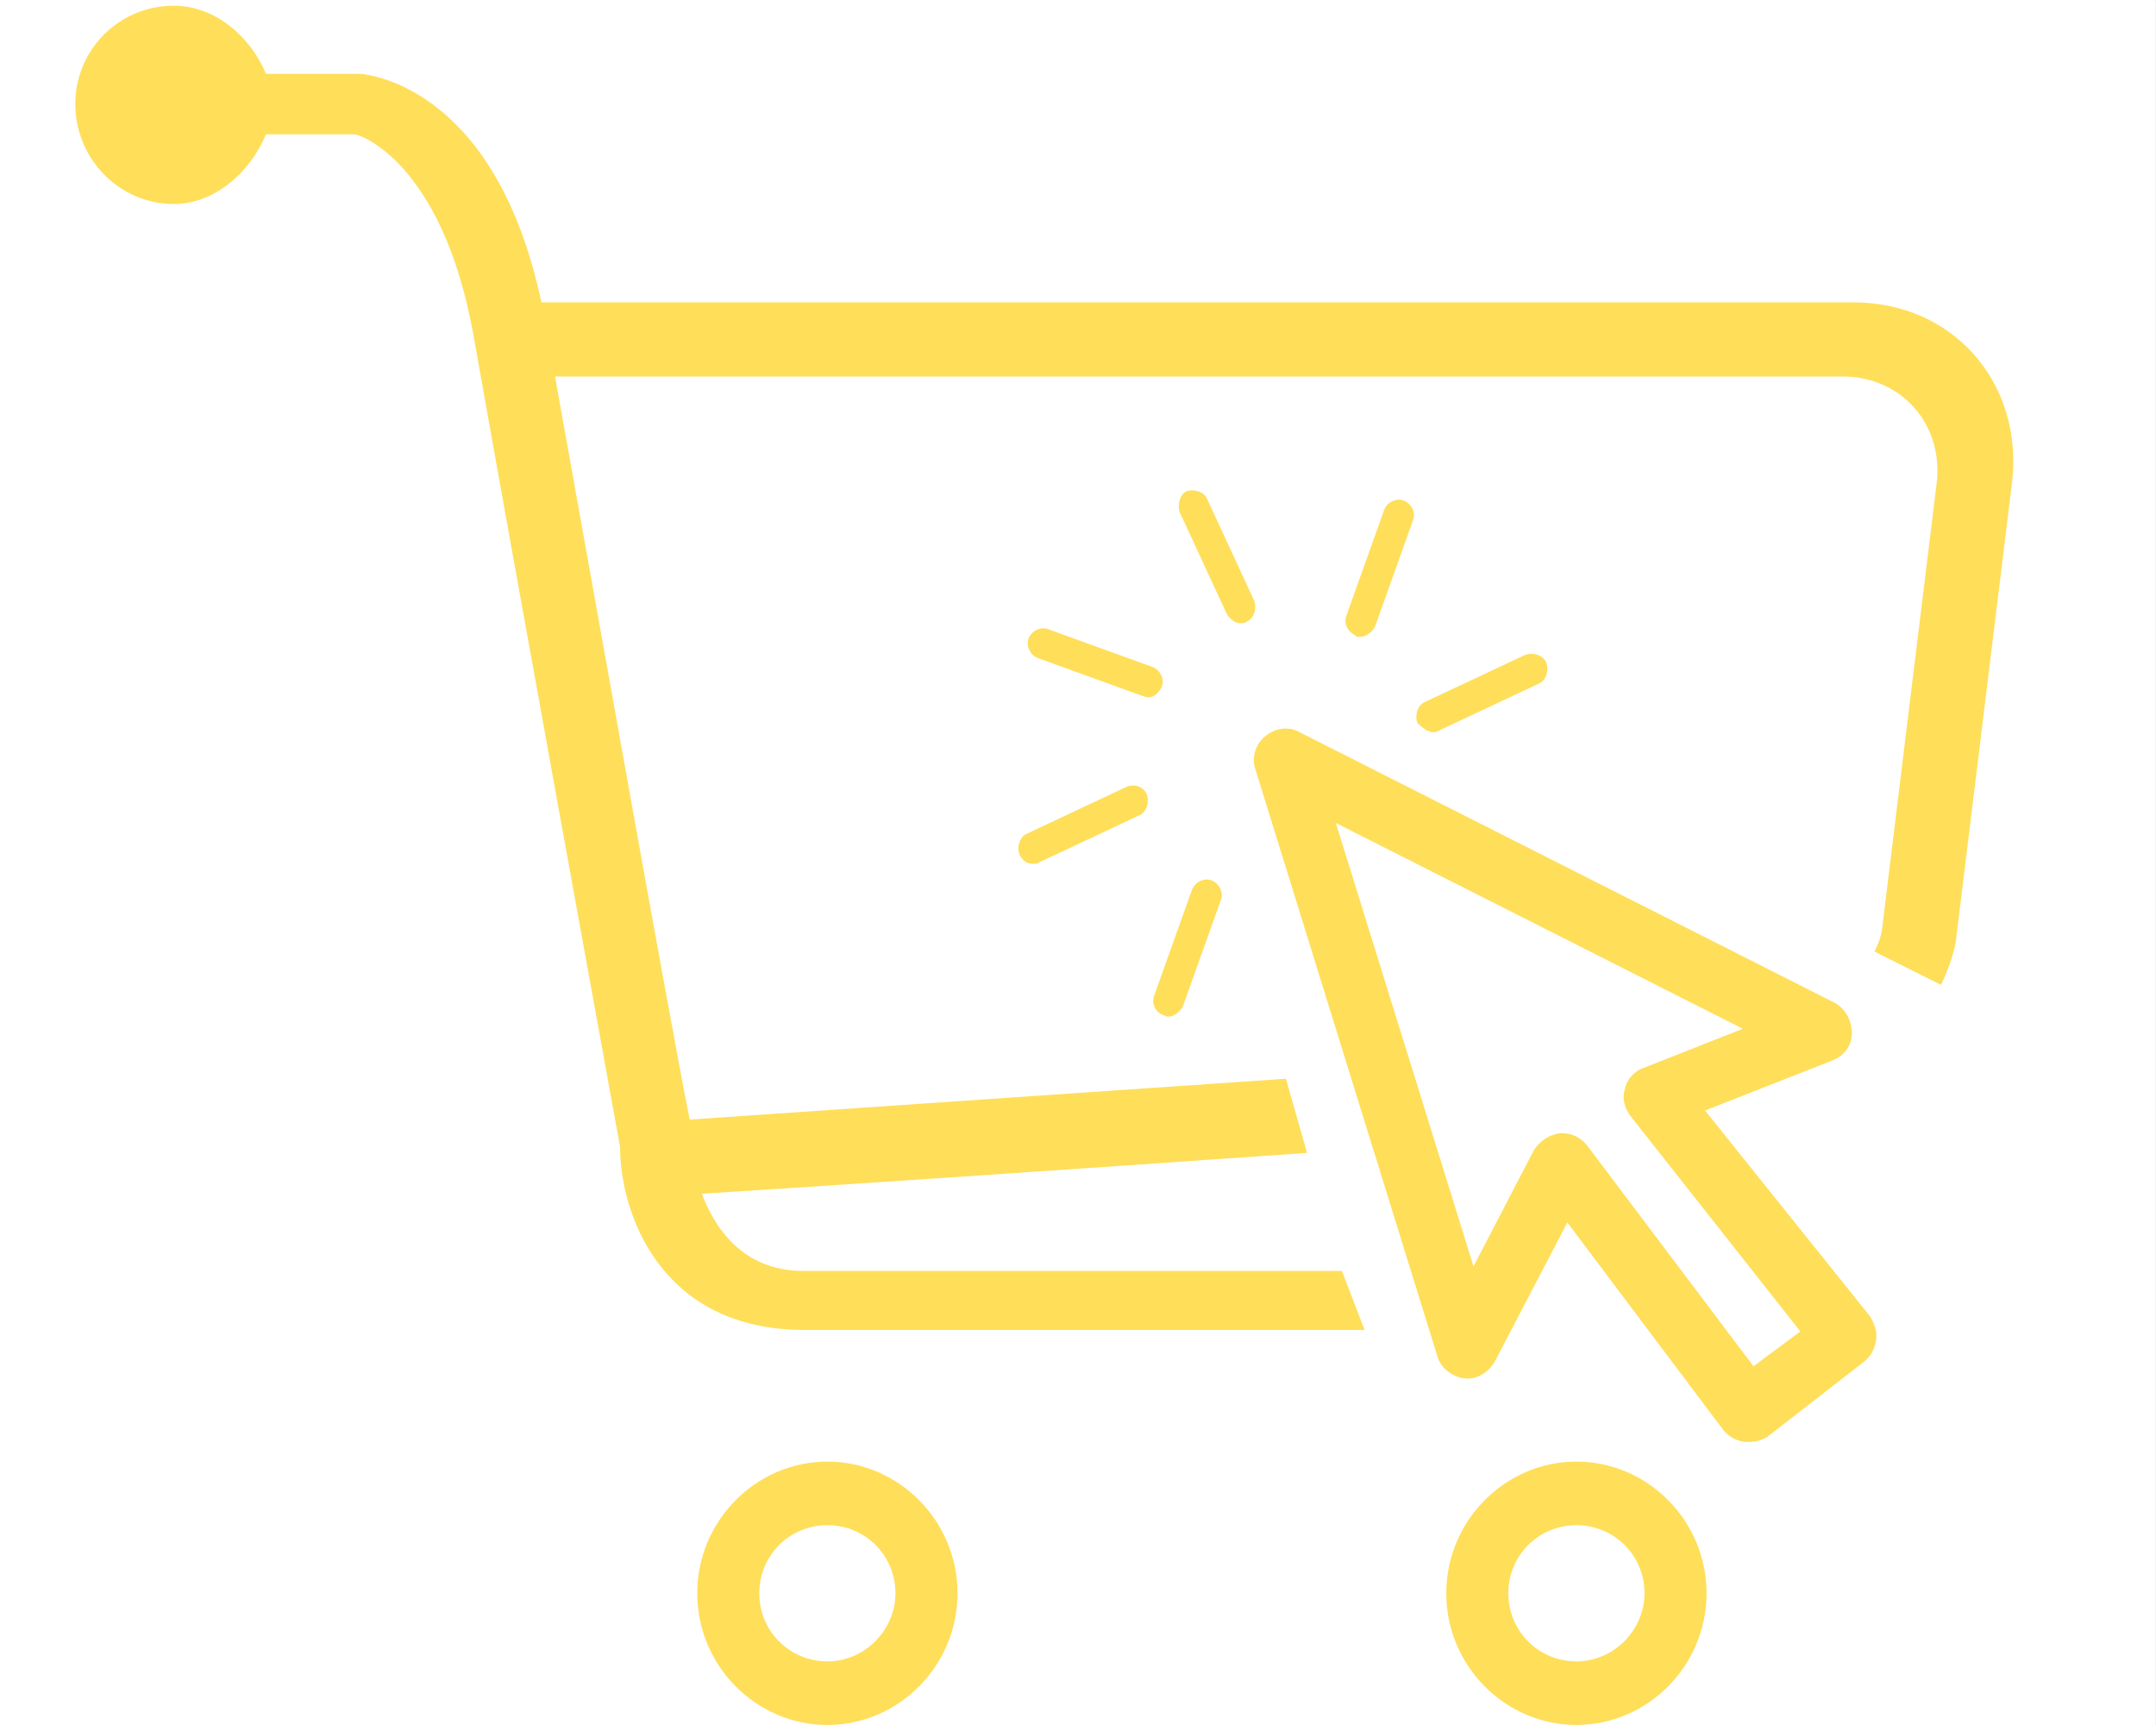
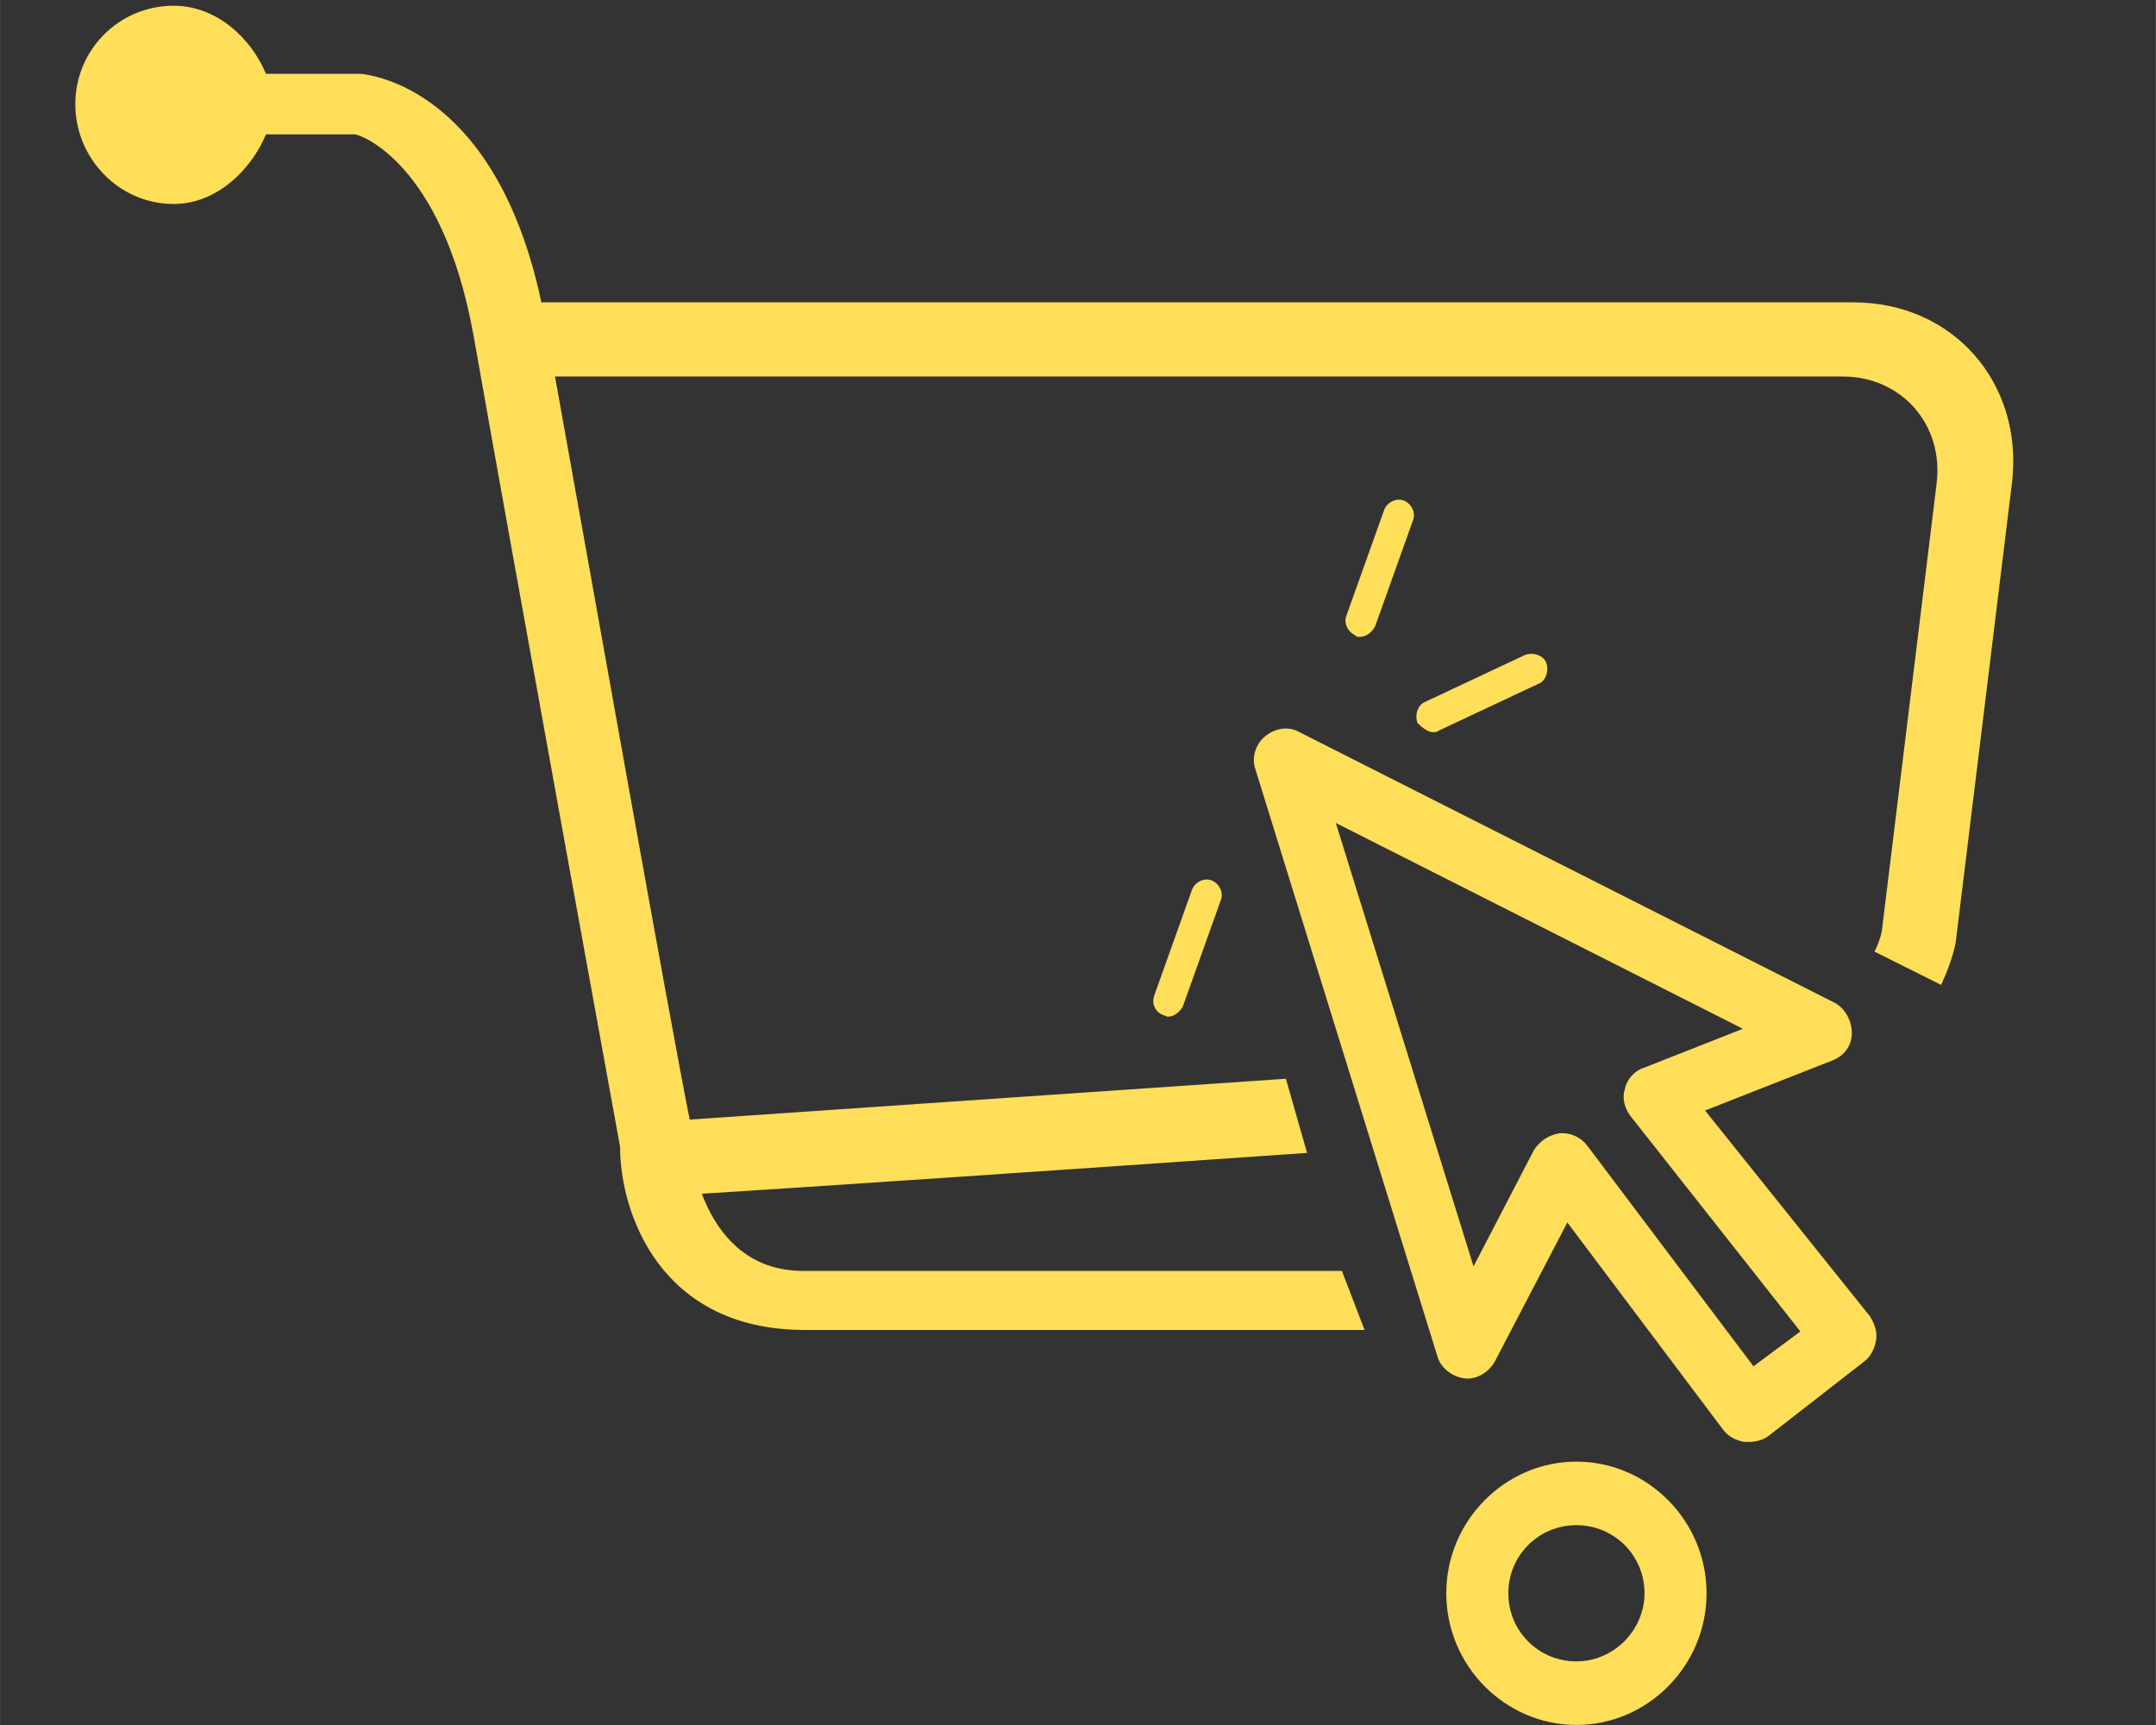
<svg xmlns="http://www.w3.org/2000/svg" width="2500" zoomAndPan="magnify" viewBox="0 0 1874.88 1500" height="2000" preserveAspectRatio="xMidYMid meet" version="1.0">
  <rect x="0" y="0" width="1874.88" height="1500" fill="#333333" stroke="none" />
  <defs>
    <clipPath id="c96eef1512">
-       <path d="M 0 0.047 L 1874.762 0.047 L 1874.762 1499.949 L 0 1499.949 Z M 0 0.047 " clip-rule="nonzero" />
-     </clipPath>
+       </clipPath>
    <clipPath id="9b0f3afb4c">
      <path d="M 65.277 4.988 L 1751 4.988 L 1751 1157 L 65.277 1157 Z M 65.277 4.988 " clip-rule="nonzero" />
    </clipPath>
    <clipPath id="9885c34779">
      <path d="M 1257 1270 L 1485 1270 L 1485 1499.645 L 1257 1499.645 Z M 1257 1270 " clip-rule="nonzero" />
    </clipPath>
    <clipPath id="c287057fd8">
      <path d="M 606 1270 L 833 1270 L 833 1499.645 L 606 1499.645 Z M 606 1270 " clip-rule="nonzero" />
    </clipPath>
  </defs>
  <g clip-path="url(#c96eef1512)">
    <path fill="#ffffff" d="M 0 0.047 L 1874.879 0.047 L 1874.879 1499.953 L 0 1499.953 Z M 0 0.047 " fill-opacity="1" fill-rule="nonzero" />
    <path fill="#ffffff" d="M 0 0.047 L 1874.879 0.047 L 1874.879 1499.953 L 0 1499.953 Z M 0 0.047 " fill-opacity="1" fill-rule="nonzero" />
  </g>
  <path fill="#ffde59" d="M 1011.637 882.754 C 1012.953 882.754 1014.266 884.066 1015.582 884.066 C 1020.848 884.066 1026.109 880.121 1028.742 874.855 L 1061.645 782.738 C 1064.273 776.156 1060.328 768.262 1053.746 765.629 C 1047.168 762.996 1039.27 766.945 1036.641 773.523 L 1003.738 865.645 C 1001.105 873.539 1005.055 880.121 1011.637 882.754 Z M 1011.637 882.754 " fill-opacity="1" fill-rule="nonzero" />
-   <path fill="#ffde59" d="M 980.051 684.039 L 893.195 724.832 C 886.617 727.465 883.984 736.676 886.617 743.258 C 889.25 748.523 893.195 751.152 898.461 751.152 C 899.777 751.152 902.41 751.152 903.727 749.836 L 990.578 709.043 C 997.16 706.41 999.793 697.199 997.16 690.617 C 994.527 684.039 986.633 681.406 980.051 684.039 Z M 980.051 684.039 " fill-opacity="1" fill-rule="nonzero" />
-   <path fill="#ffde59" d="M 1010.32 597.184 C 1012.953 590.602 1009.004 582.707 1002.422 580.074 L 911.621 547.176 C 905.039 544.543 897.145 548.492 894.512 555.07 C 891.879 561.652 895.828 569.547 902.41 572.18 L 993.211 605.078 C 994.527 605.078 995.844 606.395 998.477 606.395 C 1003.738 606.395 1007.688 602.445 1010.32 597.184 Z M 1010.32 597.184 " fill-opacity="1" fill-rule="nonzero" />
-   <path fill="#ffde59" d="M 1078.75 541.91 C 1080.066 541.91 1082.699 541.91 1084.016 540.598 C 1090.594 537.965 1093.227 528.754 1090.594 522.172 L 1049.801 434 C 1047.168 427.422 1037.953 424.789 1031.375 427.422 C 1026.109 430.055 1023.48 439.266 1026.109 445.844 L 1066.906 534.016 C 1069.539 537.965 1073.488 541.91 1078.75 541.91 Z M 1078.75 541.91 " fill-opacity="1" fill-rule="nonzero" />
  <path fill="#ffde59" d="M 1182.715 553.754 C 1187.977 553.754 1193.242 549.809 1195.875 544.543 L 1228.773 452.426 C 1231.406 445.844 1227.457 437.949 1220.879 435.316 C 1214.297 432.684 1206.402 436.633 1203.77 443.215 L 1170.871 535.332 C 1168.238 541.91 1172.184 549.809 1178.766 552.441 C 1178.766 553.754 1180.082 553.754 1182.715 553.754 Z M 1182.715 553.754 " fill-opacity="1" fill-rule="nonzero" />
  <path fill="#ffde59" d="M 1245.879 636.664 C 1247.195 636.664 1249.828 636.664 1251.145 635.348 L 1338 594.551 C 1344.578 591.918 1347.211 582.707 1344.578 576.129 C 1341.949 569.547 1332.734 566.914 1326.156 569.547 L 1239.301 610.344 C 1232.723 612.977 1230.09 622.188 1232.723 628.766 C 1236.668 632.715 1241.934 636.664 1245.879 636.664 Z M 1245.879 636.664 " fill-opacity="1" fill-rule="nonzero" />
  <g clip-path="url(#9b0f3afb4c)">
    <path fill="#ffde59" d="M 1611.723 262.922 L 470.766 262.922 C 431.285 77.371 323.375 65.523 314.164 64.211 L 231.258 64.211 C 218.098 32.625 187.828 4.988 150.98 4.988 C 103.605 4.988 65.441 43.152 65.441 90.527 C 65.441 137.906 103.605 177.383 150.98 177.383 C 187.828 177.383 218.098 148.434 231.258 116.848 L 308.898 116.848 C 311.531 116.848 383.91 139.219 411.547 290.559 C 447.078 491.906 539.195 997.242 539.195 997.242 C 539.195 1053.832 573.414 1156.477 699.746 1156.477 L 1186.66 1156.477 L 1166.922 1105.152 L 698.43 1105.152 C 644.477 1105.152 620.789 1065.676 610.262 1038.039 C 695.801 1032.773 930.043 1016.984 1136.652 1002.508 L 1118.23 938.023 C 907.672 952.5 674.742 968.293 599.73 973.555 C 582.625 888.016 518.141 524.805 482.609 327.406 L 1602.512 327.406 C 1653.836 327.406 1690.684 369.52 1684.105 420.84 L 1636.727 807.742 C 1636.727 809.059 1635.414 816.953 1630.148 827.48 L 1688.051 856.434 C 1698.578 834.062 1701.211 818.27 1701.211 815.637 L 1749.902 418.211 C 1759.113 332.672 1698.578 262.922 1611.723 262.922 Z M 1611.723 262.922 " fill-opacity="1" fill-rule="nonzero" />
  </g>
  <path fill="#ffde59" d="M 1482.758 965.66 L 1593.301 922.23 C 1603.828 918.285 1610.41 909.07 1610.41 898.543 C 1610.41 888.016 1605.145 877.488 1595.934 872.223 L 1130.074 636.664 C 1120.863 631.398 1109.02 632.715 1099.805 640.609 C 1091.91 647.191 1087.961 659.035 1091.91 669.562 L 1249.828 1178.848 C 1252.461 1189.375 1262.988 1197.273 1273.516 1198.59 C 1284.043 1199.906 1294.57 1193.324 1299.836 1184.113 L 1363.004 1063.043 L 1498.551 1243.332 C 1502.496 1248.598 1509.078 1252.543 1516.973 1253.859 C 1518.289 1253.859 1519.605 1253.859 1520.922 1253.859 C 1526.188 1253.859 1532.766 1252.543 1538.031 1248.598 L 1620.938 1184.113 C 1626.199 1180.164 1630.148 1173.586 1631.465 1165.688 C 1632.781 1157.793 1630.148 1151.215 1626.199 1144.633 Z M 1524.871 1188.059 L 1380.109 995.926 C 1374.848 989.348 1366.953 985.398 1359.055 985.398 C 1357.738 985.398 1357.738 985.398 1356.422 985.398 C 1347.211 986.715 1339.316 991.98 1334.051 999.875 L 1281.414 1101.207 L 1161.656 715.621 L 1515.656 894.598 L 1428.805 928.812 C 1420.906 931.445 1414.328 939.34 1413.012 947.234 C 1410.379 955.133 1413.012 964.344 1418.273 970.922 L 1565.664 1157.793 Z M 1524.871 1188.059 " fill-opacity="1" fill-rule="nonzero" />
  <g clip-path="url(#9885c34779)">
    <path fill="#ffde59" d="M 1370.898 1270.969 C 1309.047 1270.969 1257.723 1322.289 1257.723 1385.457 C 1257.723 1448.625 1309.047 1499.949 1370.898 1499.949 C 1432.75 1499.949 1484.074 1448.625 1484.074 1385.457 C 1484.074 1322.289 1432.75 1270.969 1370.898 1270.969 Z M 1370.898 1444.676 C 1338 1444.676 1311.68 1418.359 1311.68 1385.457 C 1311.68 1352.559 1338 1326.238 1370.898 1326.238 C 1403.797 1326.238 1430.117 1352.559 1430.117 1385.457 C 1430.117 1417.043 1403.797 1444.676 1370.898 1444.676 Z M 1370.898 1444.676 " fill-opacity="1" fill-rule="nonzero" />
  </g>
  <g clip-path="url(#c287057fd8)">
-     <path fill="#ffde59" d="M 719.488 1270.969 C 657.637 1270.969 606.312 1322.289 606.312 1385.457 C 606.312 1448.625 657.637 1499.949 719.488 1499.949 C 781.34 1499.949 832.66 1448.625 832.66 1385.457 C 832.66 1322.289 781.34 1270.969 719.488 1270.969 Z M 719.488 1444.676 C 686.586 1444.676 660.266 1418.359 660.266 1385.457 C 660.266 1352.559 686.586 1326.238 719.488 1326.238 C 752.387 1326.238 778.707 1352.559 778.707 1385.457 C 778.707 1417.043 752.387 1444.676 719.488 1444.676 Z M 719.488 1444.676 " fill-opacity="1" fill-rule="nonzero" />
-   </g>
+     </g>
</svg>